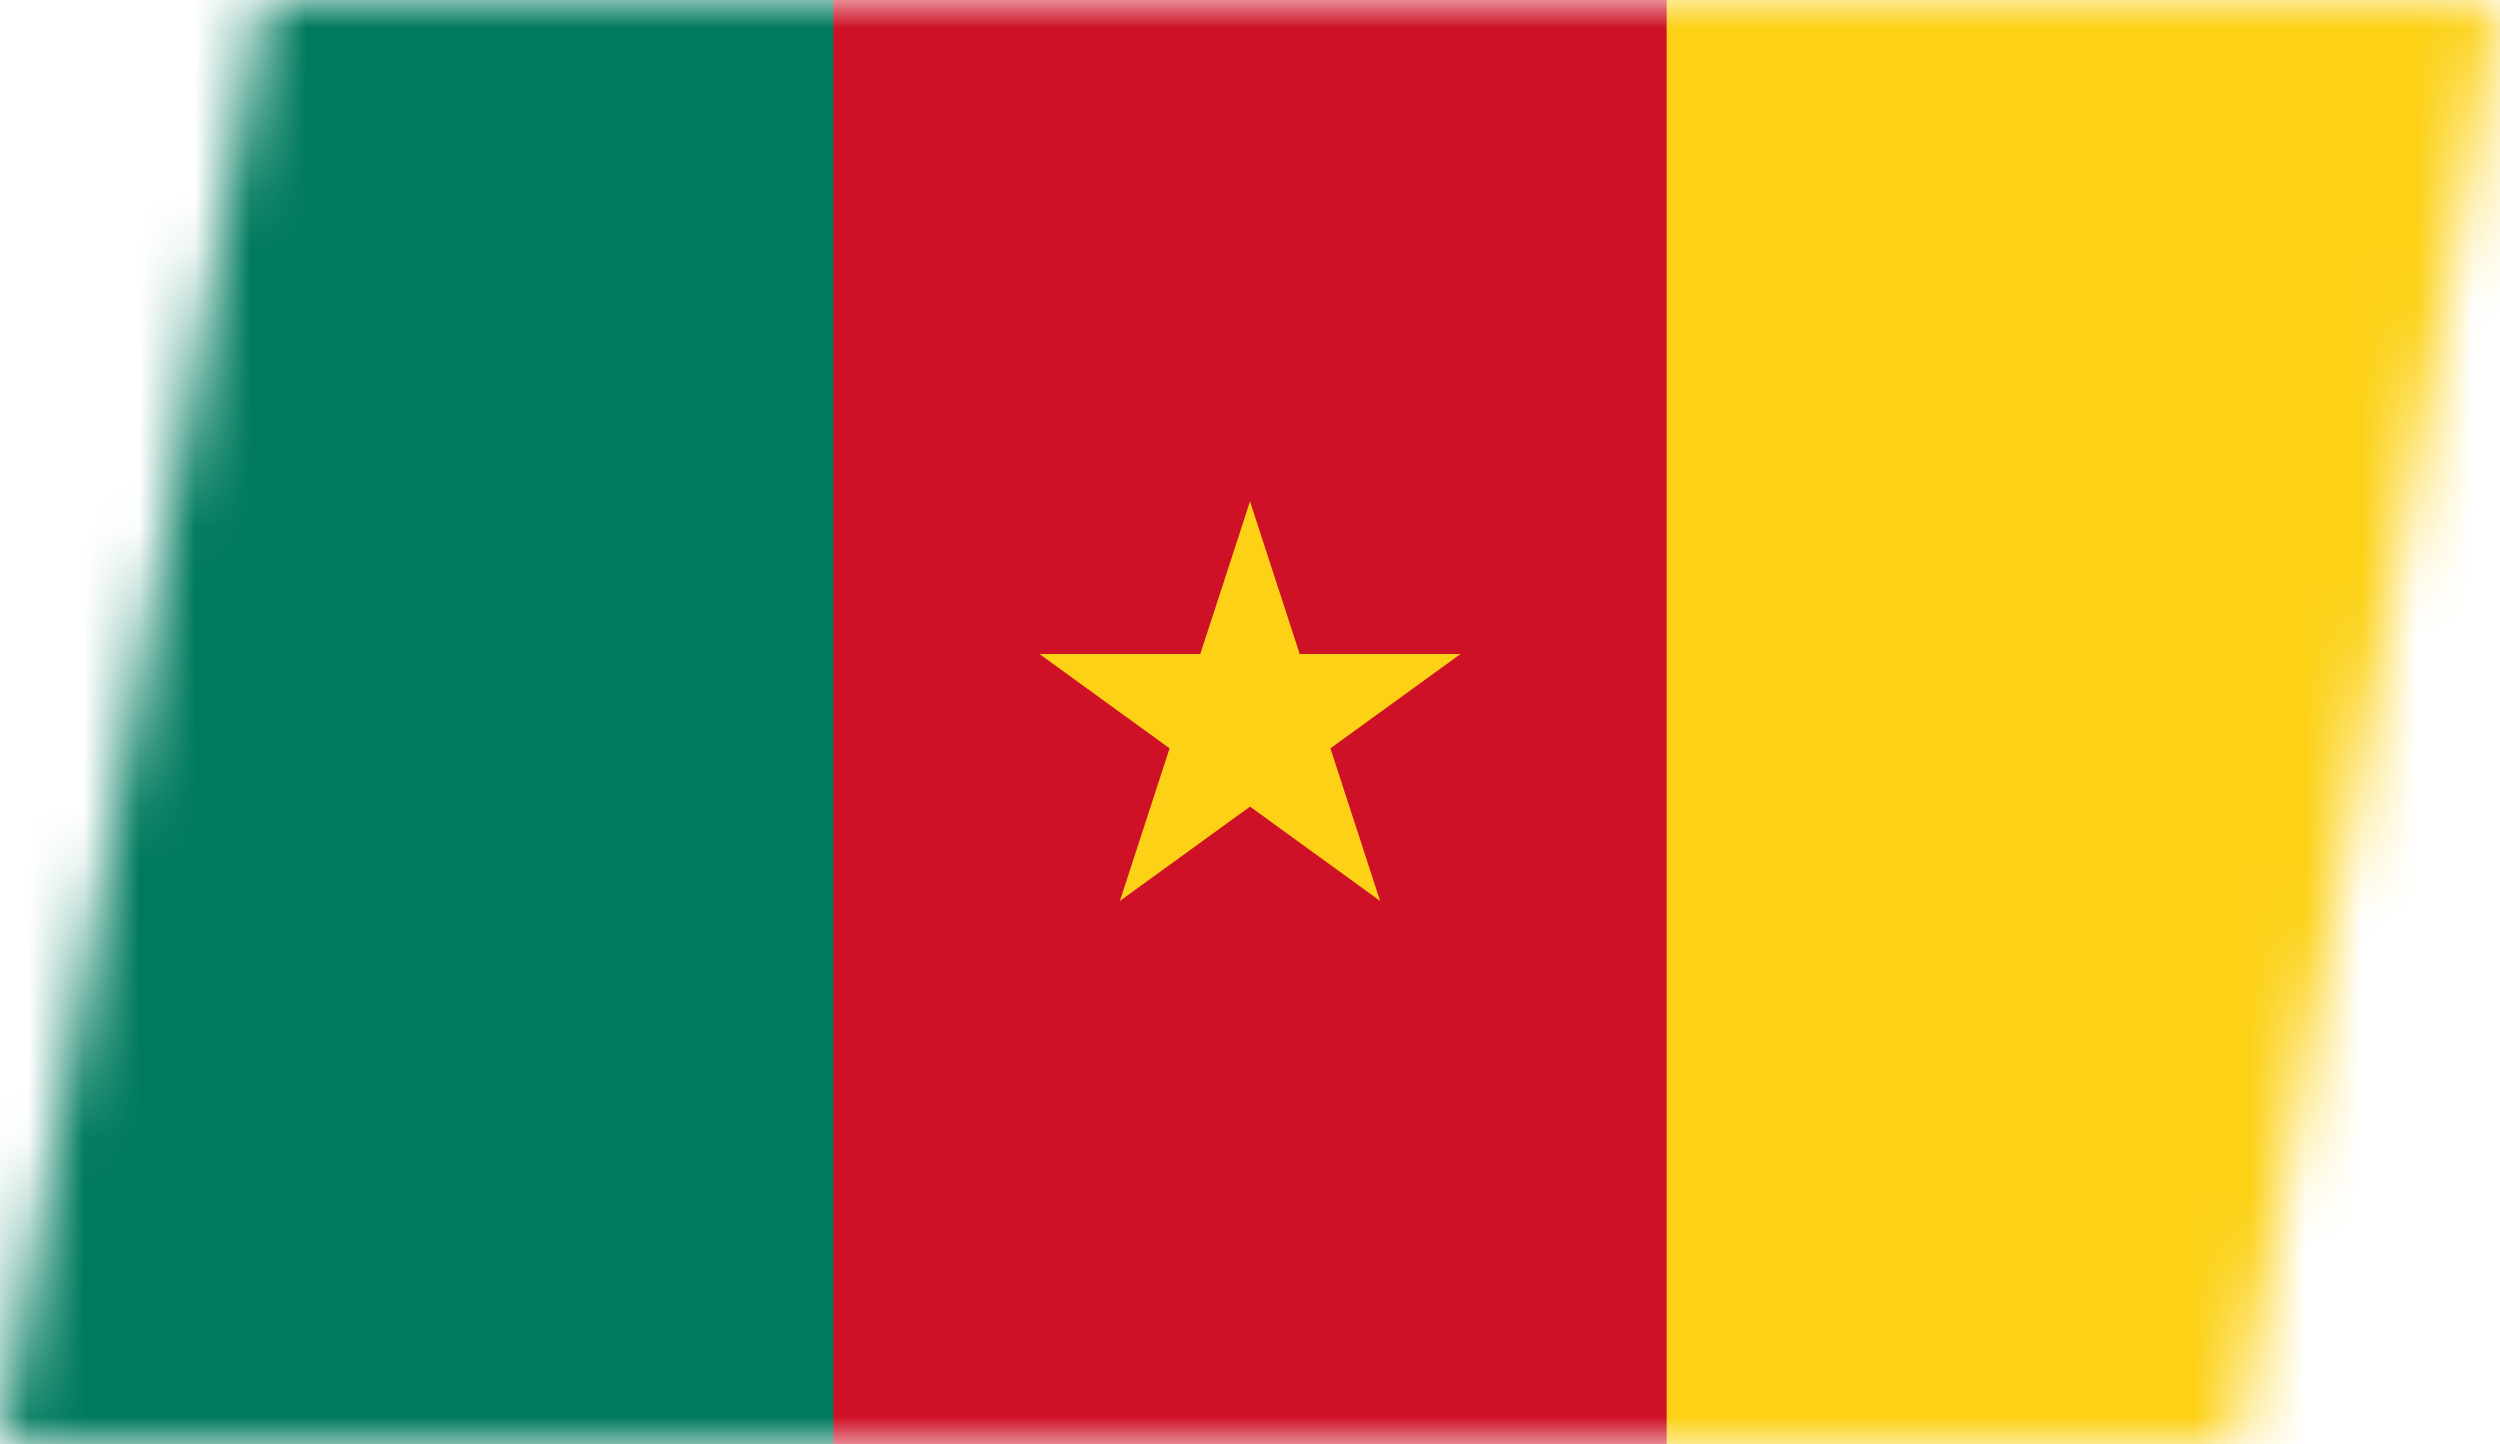
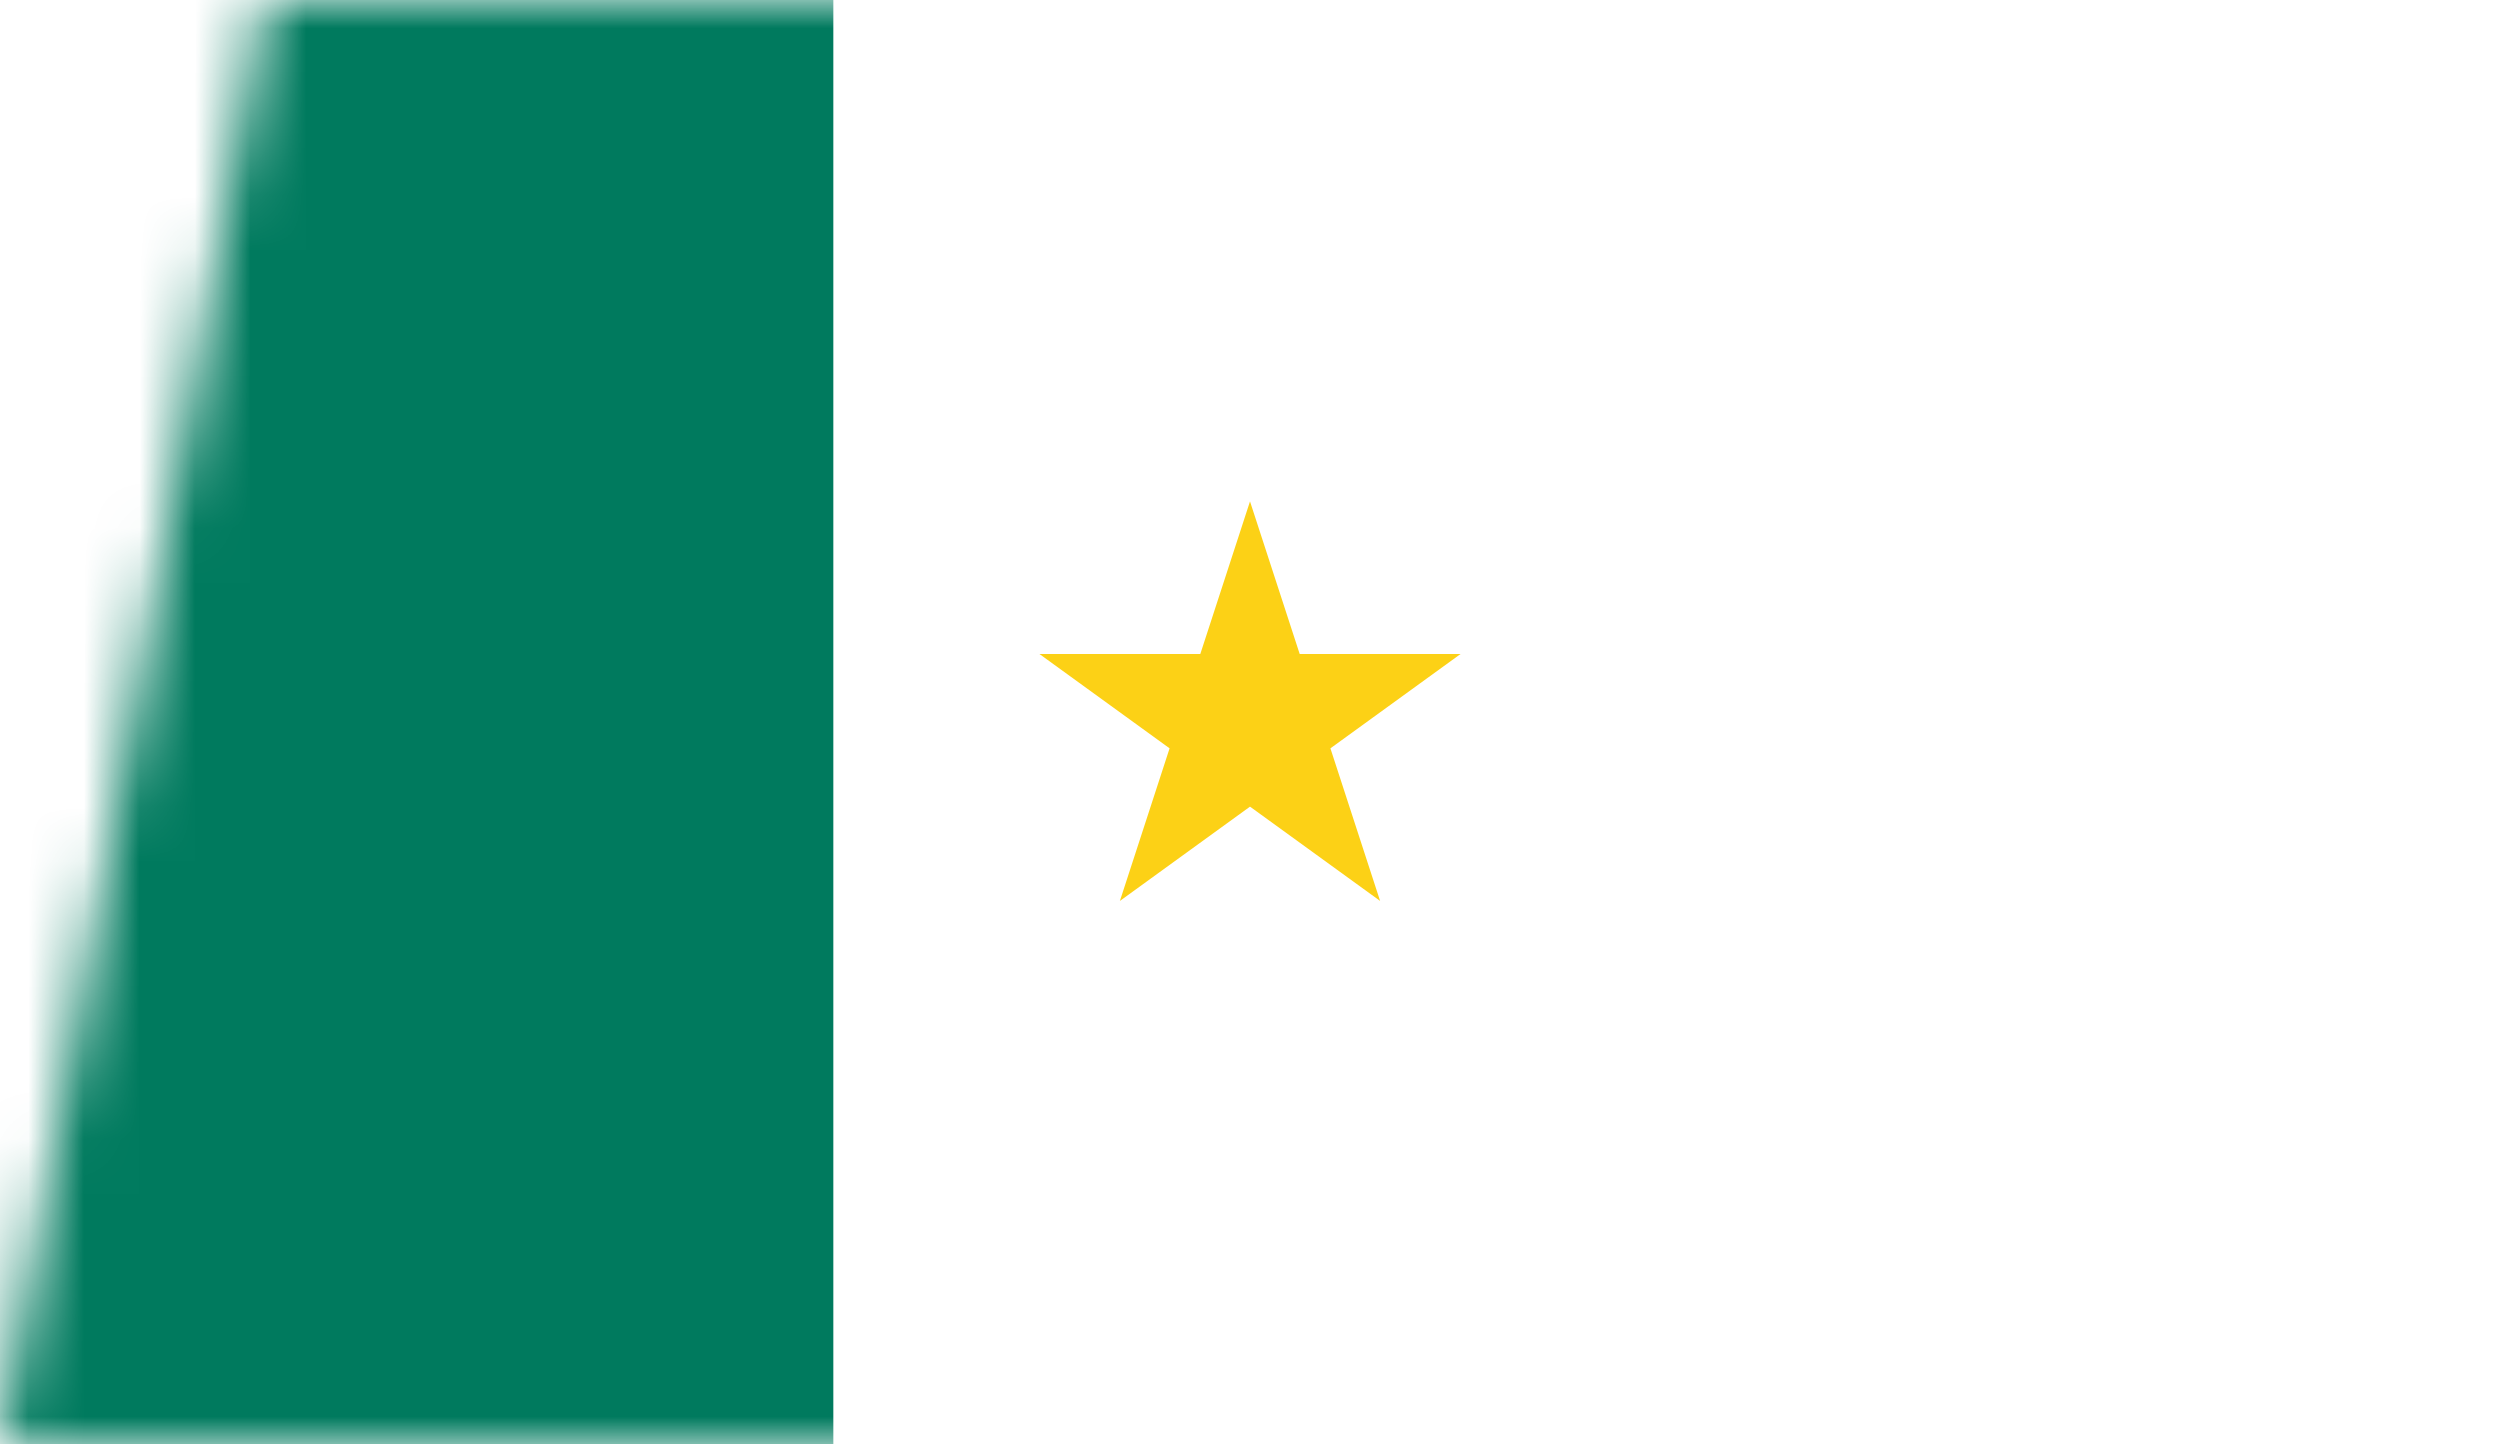
<svg xmlns="http://www.w3.org/2000/svg" width="45" height="26" viewBox="0 0 45 26" fill="none">
  <mask id="mask0_2026_535" style="mask-type:alpha" maskUnits="userSpaceOnUse" x="0" y="0" width="45" height="26">
    <path d="M4.737 0H45L40.263 26H0L4.737 0Z" fill="#0580EB" />
  </mask>
  <g mask="url(#mask0_2026_535)">
-     <path d="M0 -1.965H45V27.965H0V-1.965Z" fill="#CE1126" />
    <path d="M0 -1.965H15V27.965H0V-1.965Z" fill="#007A5E" />
-     <path d="M30 -1.965H45V27.965H30V-1.965Z" fill="#FCD116" />
    <path d="M20.158 16.217L26.29 11.772H18.71L24.842 16.217L22.5 9.025L20.158 16.217Z" fill="#FCD116" />
  </g>
</svg>